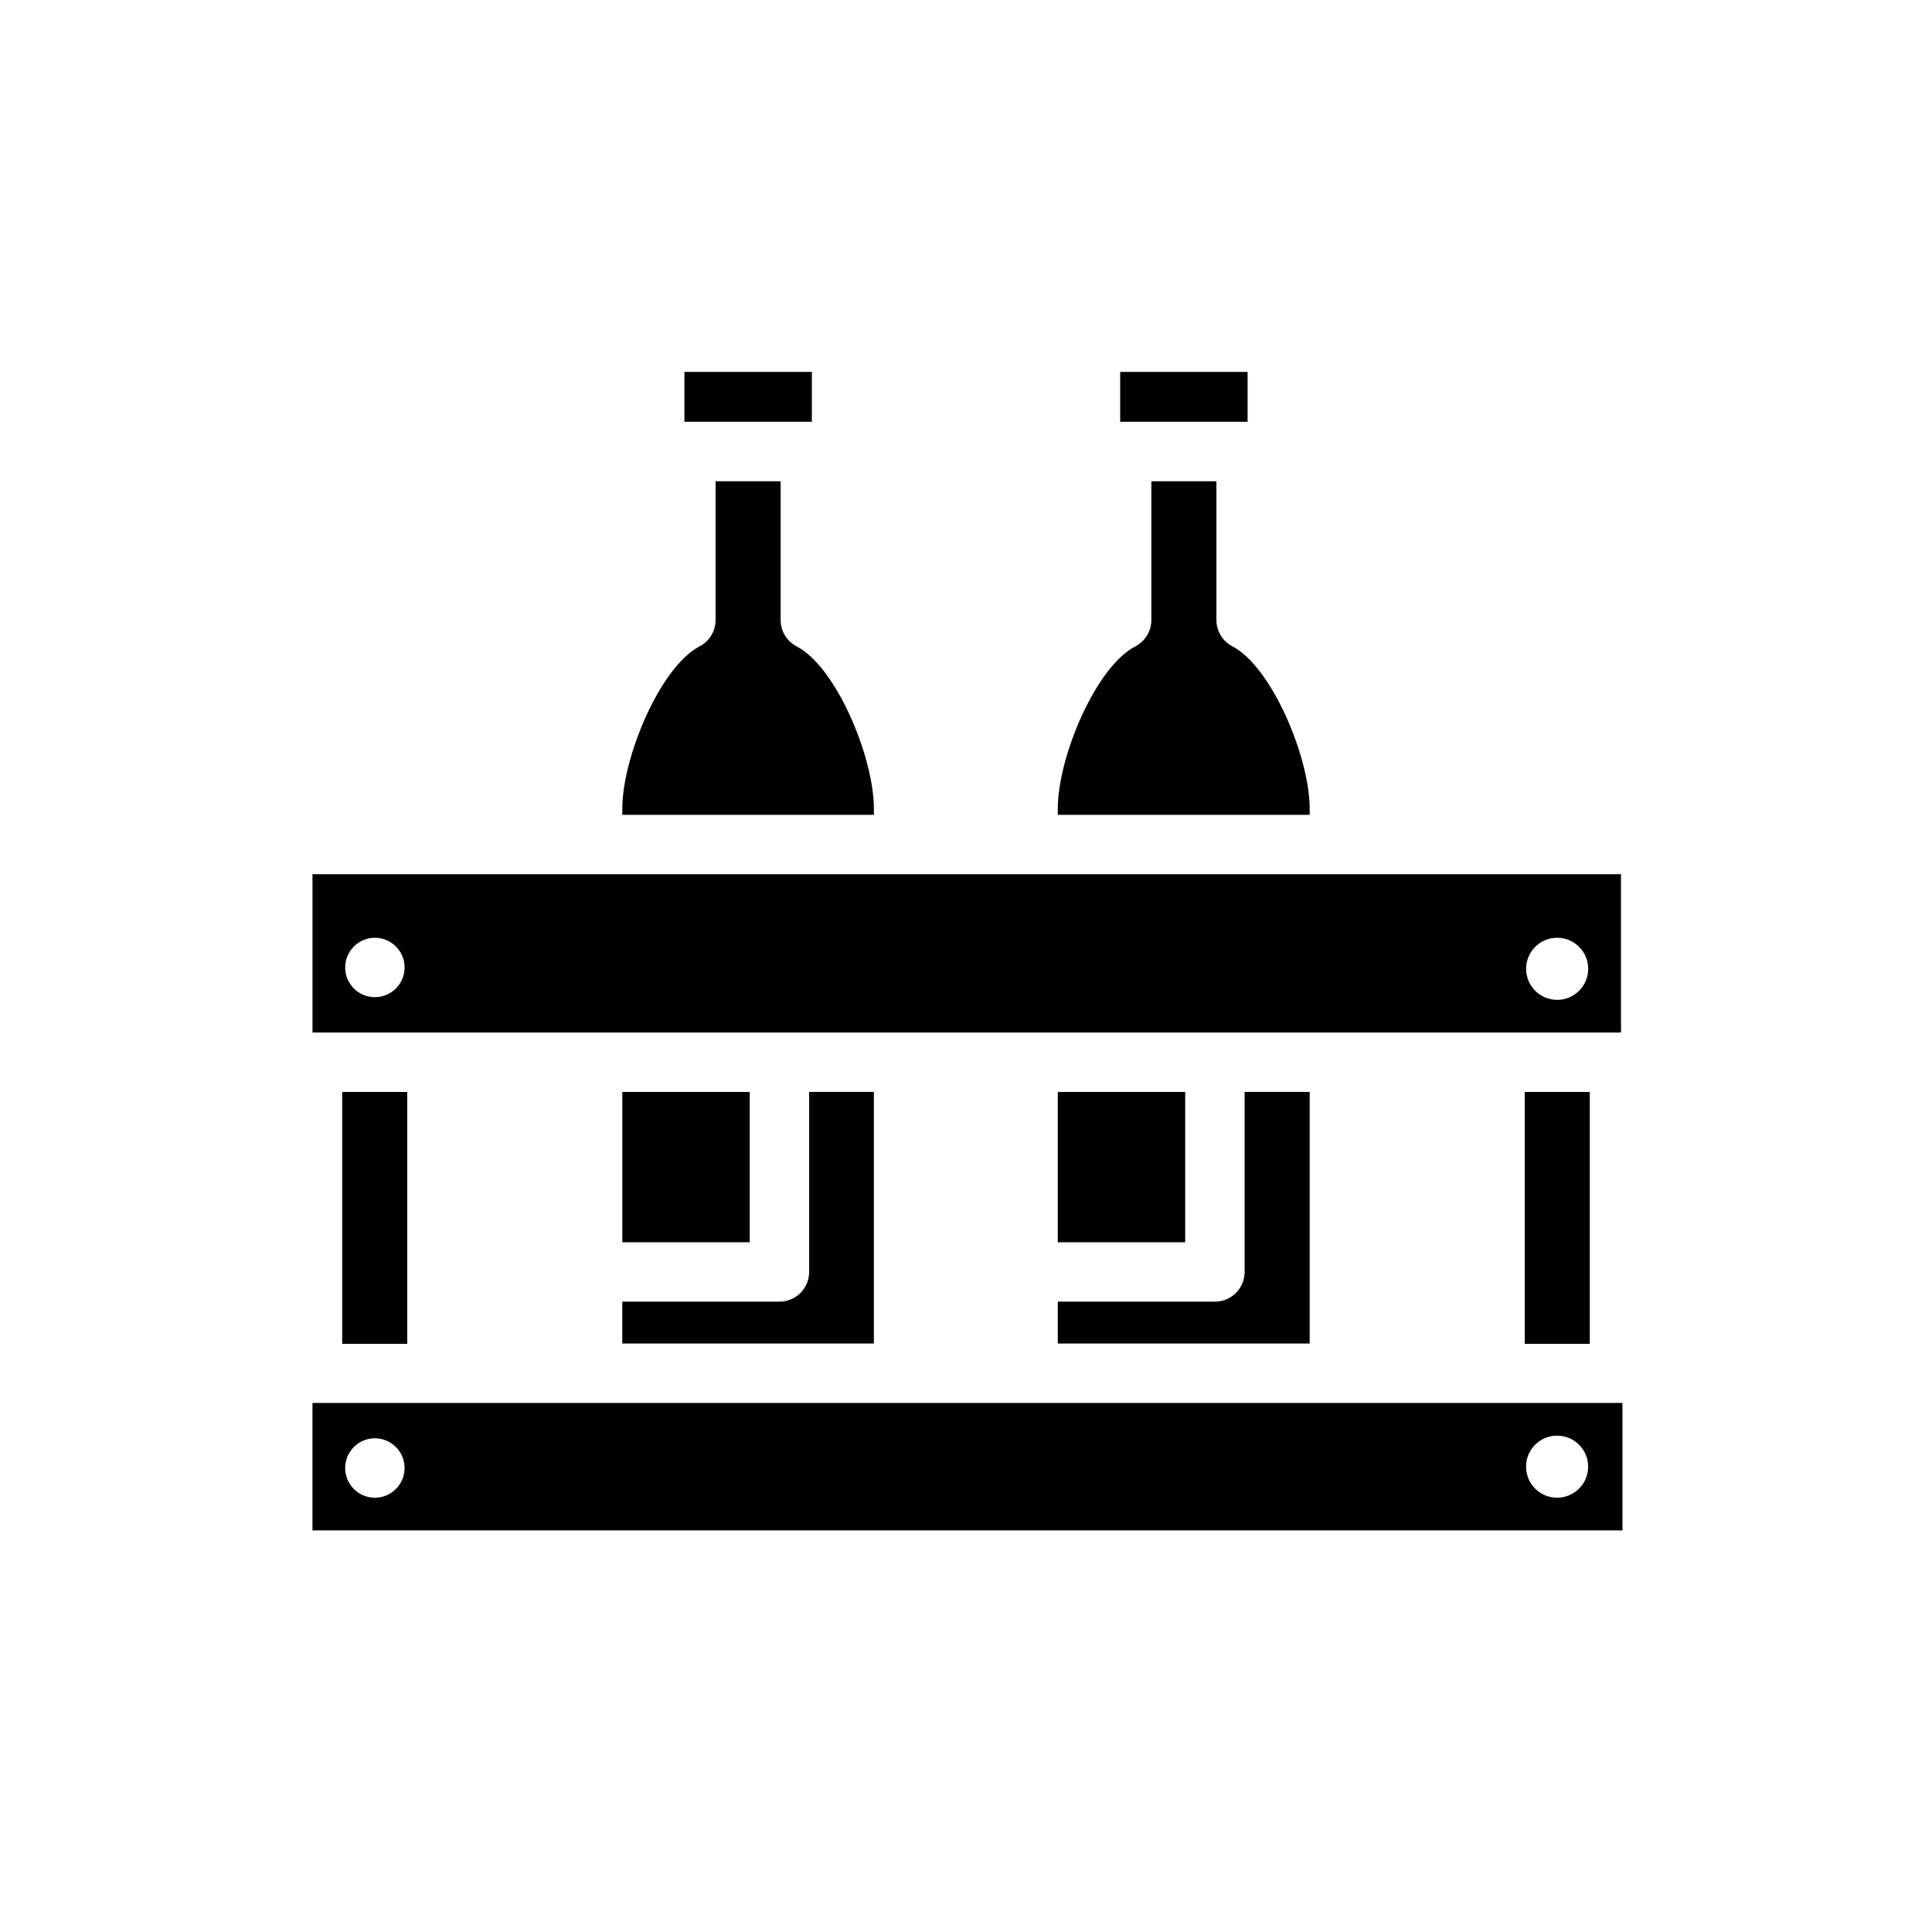
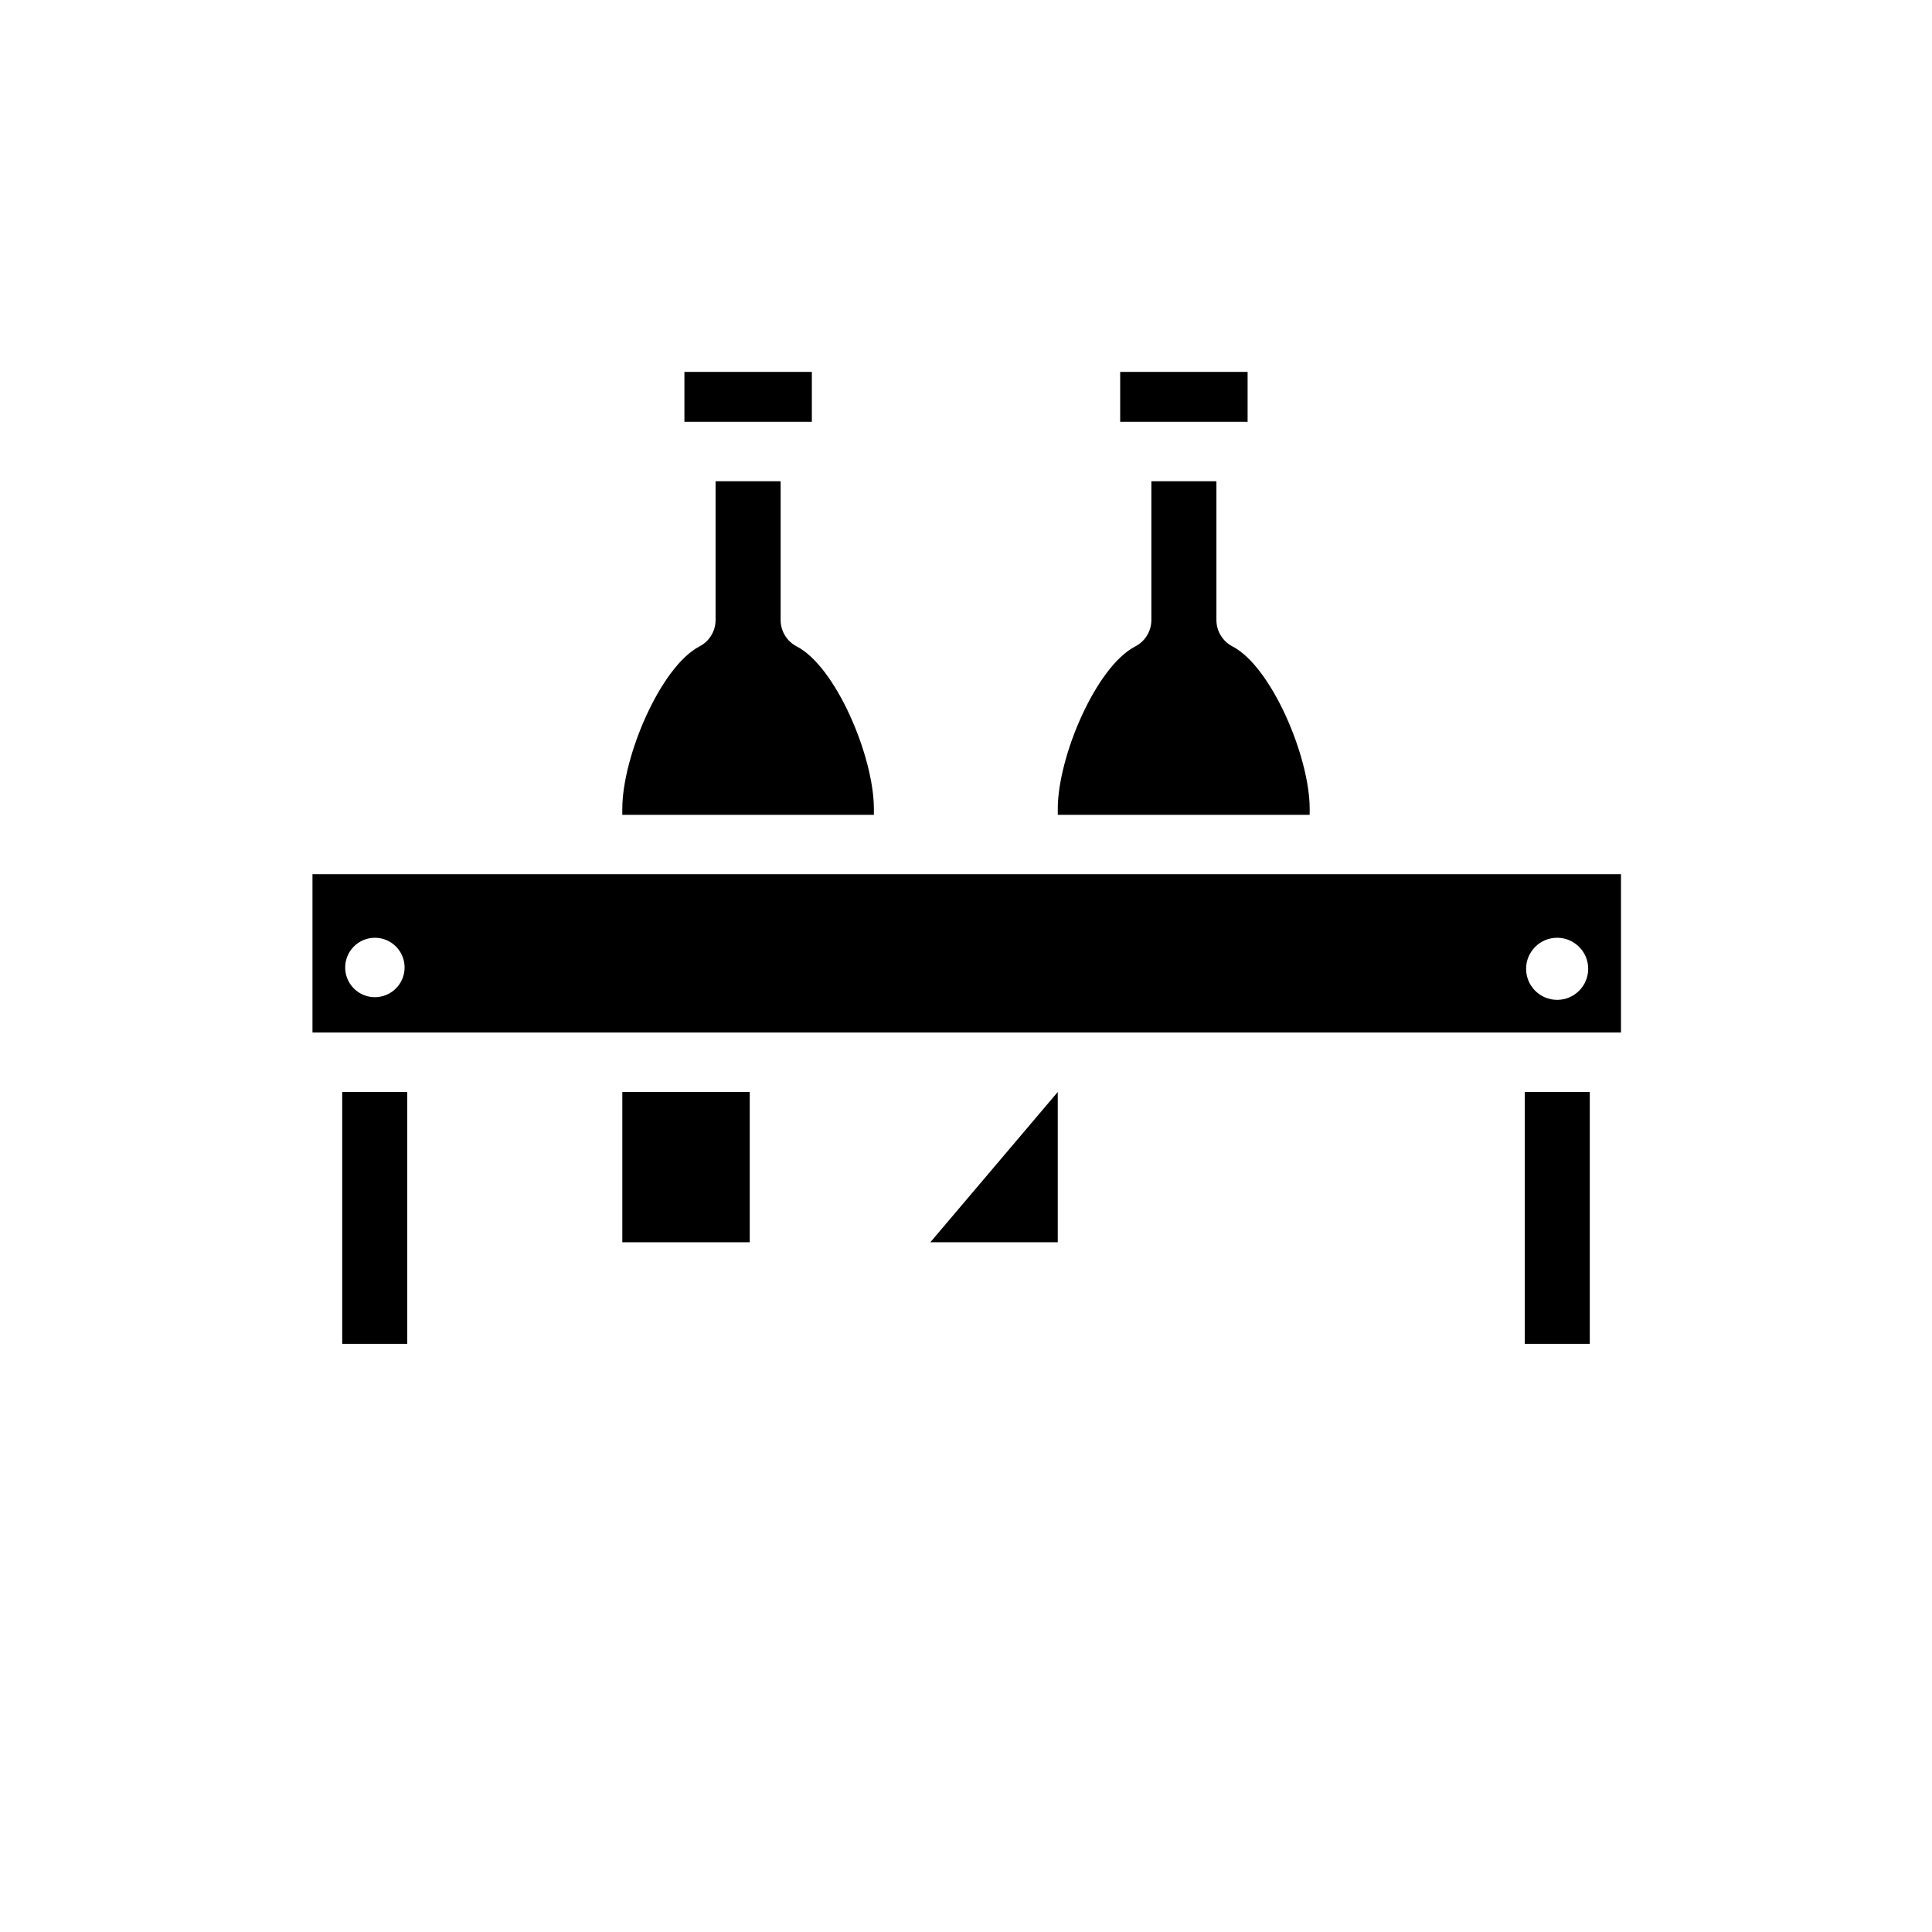
<svg xmlns="http://www.w3.org/2000/svg" fill="#000000" width="800px" height="800px" version="1.1" viewBox="144 144 512 512">
  <g>
    <path d="m308.92 433.38h33.77v39.832h-33.77z" />
    <path d="m441.25 255.78h33.379v-13.223h-33.77v13.223z" />
    <path d="m548.07 433.38h17.238v66.754h-17.238z" />
-     <path d="m473.84 481.08c0 2.086-0.832 4.09-2.309 5.566-1.477 1.473-3.477 2.305-5.566 2.305h-41.641v11.098h66.754v-66.676h-17.238z" />
-     <path d="m424.32 433.38h33.77v39.832h-33.77z" />
-     <path d="m358.43 481.08c0 2.086-0.828 4.09-2.305 5.566-1.477 1.473-3.481 2.305-5.566 2.305h-41.645v11.098h66.676v-66.676h-17.16z" />
+     <path d="m424.32 433.38v39.832h-33.77z" />
    <path d="m234.69 433.38h17.238v66.754h-17.238z" />
    <path d="m491.08 358.36c0-13.855-10.156-37.707-20.469-43.059-2.617-1.355-4.254-4.059-4.25-7.008v-36.762h-17.238v36.762c0.004 2.949-1.637 5.652-4.254 7.008-10.391 5.352-20.547 29.207-20.547 43.059v1.574h66.754z" />
    <path d="m375.59 358.36c0-13.855-10.078-37.707-20.469-43.059h0.004c-2.617-1.355-4.258-4.059-4.25-7.008v-36.762h-17.242v36.762c0.008 2.949-1.633 5.652-4.25 7.008-10.312 5.352-20.469 29.207-20.469 43.059v1.574h66.676z" />
    <path d="m325.77 255.78h33.379v-13.223h-33.773v13.223z" />
    <path d="m259.8 417.63h313.78v-41.957h-346.77v41.957h33.379zm296.86-25.113c4.543 0 8.227 3.684 8.227 8.227 0 4.543-3.684 8.227-8.227 8.227-4.543 0-8.227-3.684-8.227-8.227 0-4.543 3.684-8.227 8.227-8.227zm-313.3 0h-0.004c3.148 0.004 5.992 1.883 7.231 4.777 1.238 2.891 0.633 6.246-1.539 8.523-2.168 2.281-5.488 3.047-8.441 1.953-2.949-1.098-4.965-3.844-5.121-6.988-0.105-2.156 0.676-4.258 2.164-5.82s3.551-2.449 5.707-2.445z" />
-     <path d="m540.2 515.8h-313.39v33.77h347.16v-33.77zm-296.86 25.109c-3.184 0-6.055-1.918-7.269-4.859-1.219-2.941-0.547-6.324 1.703-8.578 2.254-2.25 5.641-2.926 8.582-1.707s4.859 4.09 4.859 7.273c0 2.09-0.832 4.09-2.309 5.566-1.477 1.477-3.477 2.305-5.566 2.305zm313.3 0h0.004c-4.543 0-8.227-3.68-8.227-8.227 0-4.543 3.684-8.223 8.227-8.223 4.543 0 8.227 3.68 8.227 8.223 0 4.547-3.684 8.227-8.227 8.227z" />
  </g>
</svg>